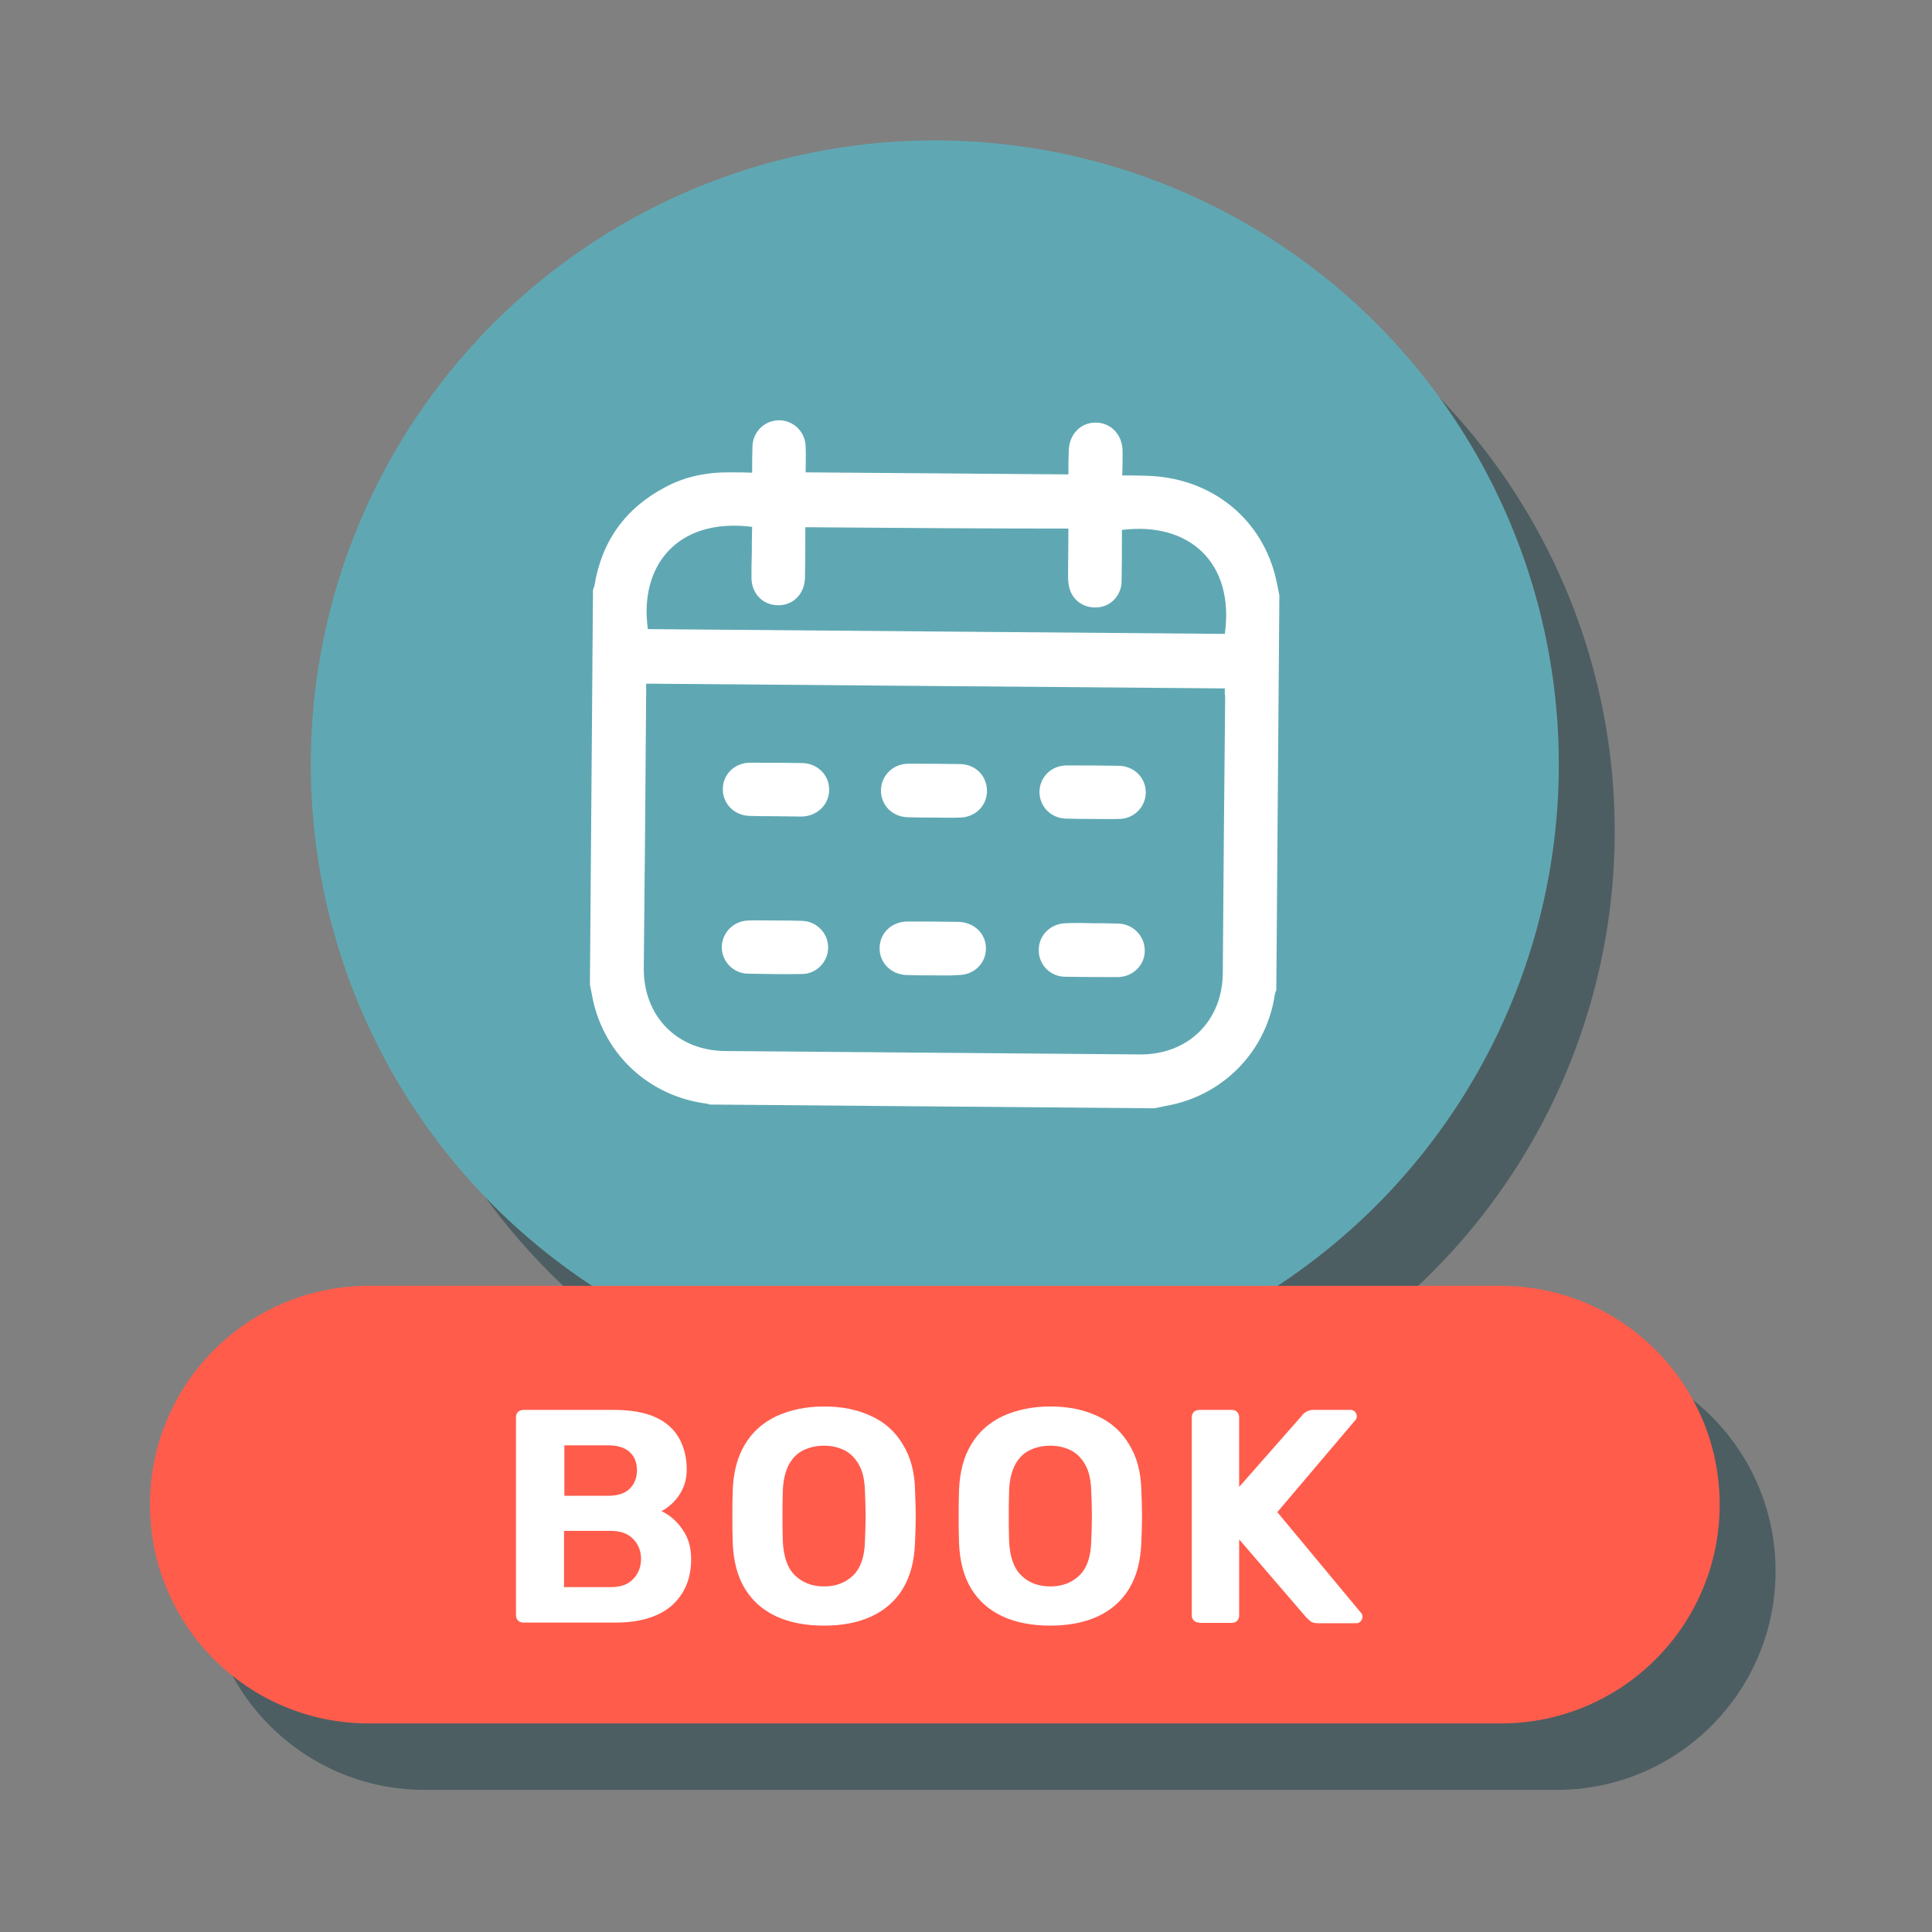
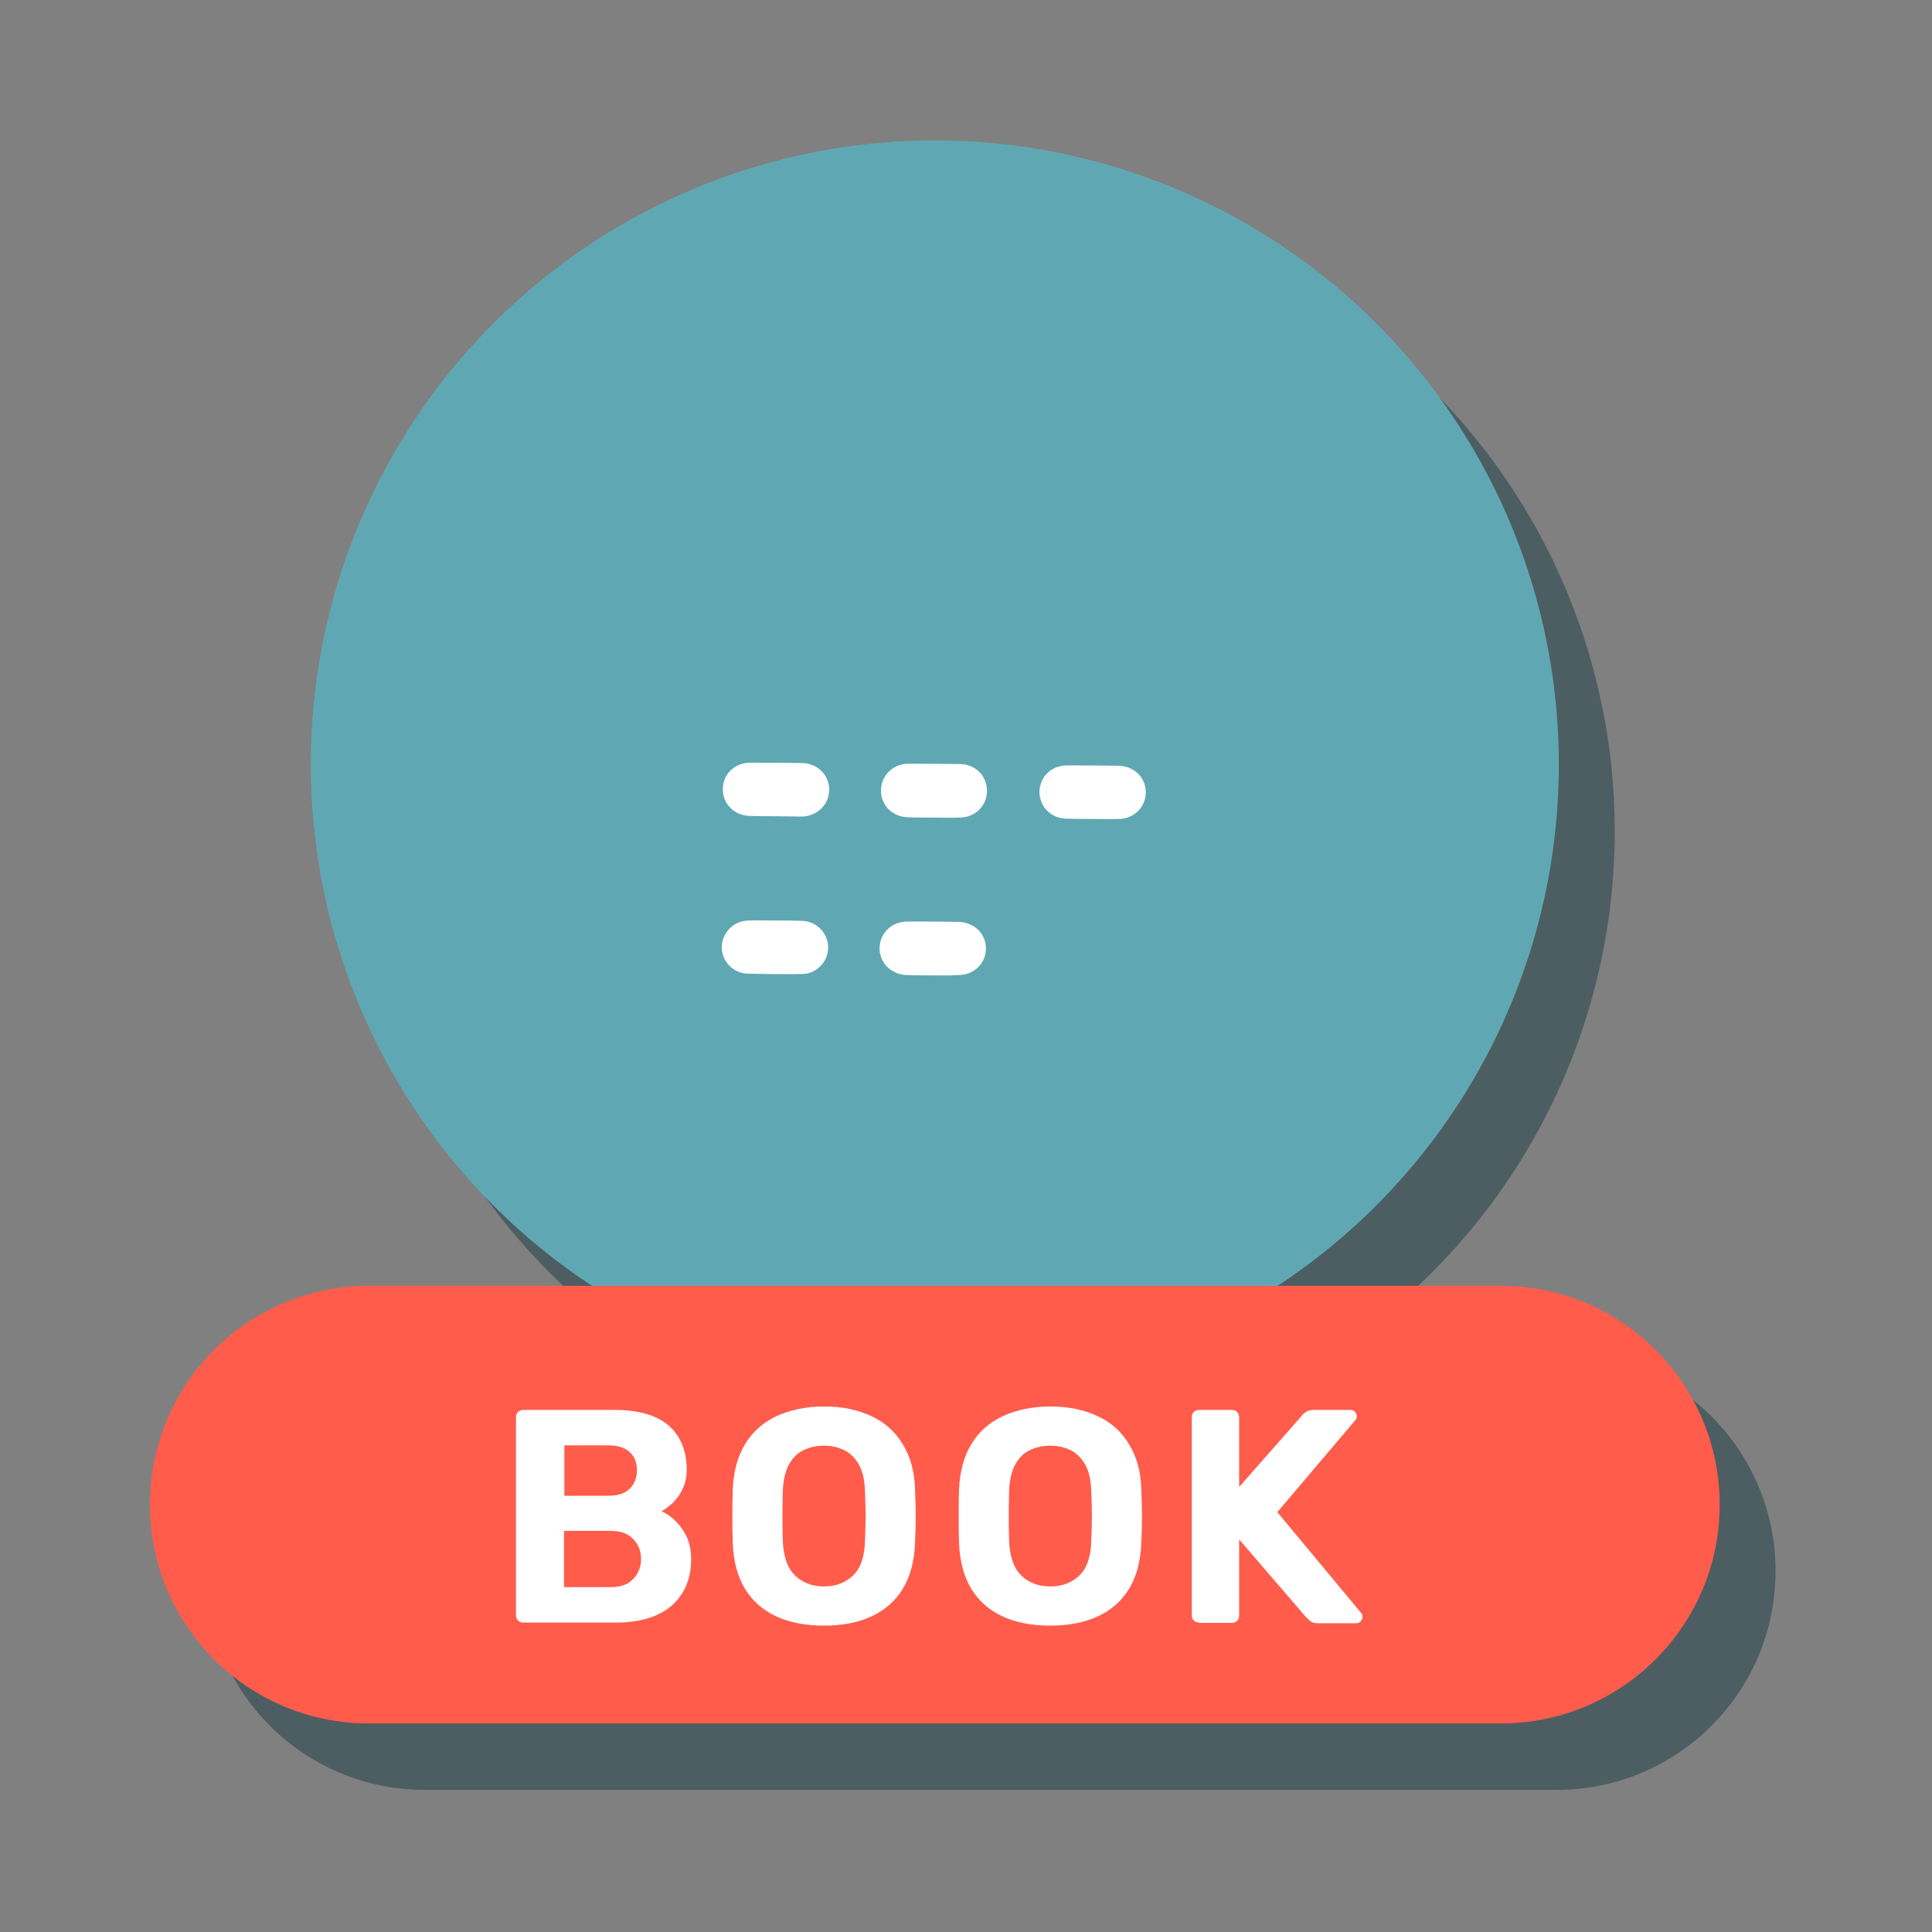
<svg xmlns="http://www.w3.org/2000/svg" id="Layer_1" x="0px" y="0px" viewBox="0 0 566.9 566.9" style="enable-background:new 0 0 566.9 566.9;" xml:space="preserve">
  <rect x="0" y="0" width="566.9" height="566.9" fill="#808080" stroke="none" />
  <style type="text/css">
	.st0{opacity:0.4;fill:#002B35;}
	.st1{fill:#5FA8B3;}
	.st2{fill:#FFFFFF;}
	.st3{fill:#FF5C4C;}
</style>
  <g>
    <circle class="st0" cx="290.7" cy="243.9" r="183.1" />
    <path class="st0" d="M456.8,525.2H124.6c-35.5,0-64.2-28.8-64.2-64.2v0c0-35.5,28.8-64.2,64.2-64.2h332.2   c35.5,0,64.2,28.8,64.2,64.2v0C521,496.5,492.2,525.2,456.8,525.2z" />
    <circle class="st1" cx="274.3" cy="224.3" r="183.1" />
    <g>
-       <path class="st2" d="M338.7,325.2c-43.5-0.4-87-0.7-130.5-1.1c-0.4-0.1-0.7-0.3-1.1-0.3c-16.5-2.2-29.5-14.1-33.1-30.3    c-0.3-1.5-0.6-3.1-0.9-4.6c0.3-38.6,0.6-77.2,0.9-115.8c0.1-0.4,0.3-0.7,0.4-1.1c2.1-13.1,9-22.8,20.7-29    c6.1-3.3,12.7-4.5,19.5-4.4c2,0,4,0,6.1,0.1c0-2.8,0-5.3,0.1-7.8c0.1-3.3,2.3-6.2,5.4-7.2c5.1-1.6,10.1,2.1,10.2,7.4    c0.1,2.5,0,5,0,7.5c25.9,0.2,51.4,0.4,77.1,0.6c0-2.4,0-4.7,0.1-6.9c0.1-4.8,3.4-8.3,7.9-8.3c4.5,0,7.9,3.6,7.9,8.5    c0,2.3,0,4.5-0.1,7c2.4,0,4.5,0,6.7,0.1c18.6,0.3,33.5,11.7,38.1,29c0.5,2,0.9,4.1,1.3,6.1c-0.3,38.6-0.6,77.2-0.9,115.8    c-0.1,0.4-0.3,0.7-0.4,1.1c-2.3,16.1-14.1,28.9-30,32.5C342.3,324.5,340.5,324.8,338.7,325.2z M359.4,202    c-56.8-0.5-113.2-0.9-169.8-1.4c0,0.9,0,1.6,0,2.3c-0.2,27.1-0.4,54.1-0.7,81.2c-0.1,14.1,9.8,24.2,23.9,24.3    c40.6,0.3,81.1,0.7,121.7,1c14.1,0.1,24.2-9.8,24.3-23.9c0.2-27.1,0.4-54.1,0.7-81.2C359.3,203.6,359.4,202.8,359.4,202z     M236.3,154.7c0,0.7,0,1.3,0,1.9c0,4.3,0,8.6-0.1,12.9c-0.1,4.8-3.5,8.2-8,8.1c-4.5-0.1-7.7-3.5-7.7-8.2c0-2.4,0-4.7,0.1-7.1    c0-2.6,0-5.2,0.1-7.7c-22.1-2.8-33.2,11.6-30.6,30c56.4,0.5,112.9,0.9,169.3,1.4c2.9-20.8-10.4-33-30.2-30.5c0,0.7,0,1.4,0,2.1    c0,4.4,0,8.8-0.1,13.1c-0.1,4-3.1,7.2-6.9,7.5c-4.1,0.4-7.6-2-8.5-6c-0.2-1-0.3-2.1-0.3-3.1c0-4.6,0.1-9.2,0.1-14    C287.6,155.1,262.1,154.9,236.3,154.7z" />
      <path class="st2" d="M227.6,270.1c2.6,0,5.1,0,7.7,0.1c4.3,0.1,7.7,3.6,7.7,7.8c0,4.2-3.4,7.8-7.7,7.8c-5.3,0.1-10.6,0-15.9-0.1    c-4.3-0.1-7.7-3.7-7.6-7.9c0.1-4.2,3.5-7.6,7.8-7.7C222.3,270,225,270.1,227.6,270.1z" />
-       <path class="st2" d="M320.4,270.9c2.6,0,5.1,0,7.7,0.1c4.3,0.1,7.7,3.5,7.8,7.8c0.1,4.3-3.4,7.8-7.8,7.9c-5.2,0-10.5,0-15.7-0.1    c-4.3-0.1-7.7-3.6-7.6-7.9c0-4.3,3.5-7.7,7.9-7.8C315.2,270.8,317.8,270.8,320.4,270.9z" />
      <path class="st2" d="M320.5,240.3c-2.6,0-5.1,0-7.7-0.1c-4.5-0.1-7.8-3.6-7.8-7.9c0.1-4.3,3.5-7.7,8-7.7c5.1,0,10.2,0,15.3,0.1    c4.5,0.1,7.9,3.5,7.9,7.8c0,4.3-3.5,7.8-7.9,7.8C325.7,240.4,323.1,240.3,320.5,240.3z" />
      <path class="st2" d="M227.6,239.5c-2.6,0-5.1,0-7.7-0.1c-4.4-0.1-7.9-3.6-7.8-7.9c0-4.3,3.5-7.7,8-7.7c5.1,0,10.2,0,15.3,0.1    c4.5,0.1,7.9,3.5,7.9,7.8c0,4.4-3.5,7.8-8.1,7.9C232.7,239.6,230.2,239.5,227.6,239.5z" />
      <path class="st2" d="M274.1,239.9c-2.6,0-5.1,0-7.7-0.1c-4.6-0.1-8-3.6-7.9-8c0.1-4.3,3.6-7.7,8-7.7c5.1,0,10.2,0,15.3,0.1    c4.5,0.1,7.8,3.5,7.8,7.9c0,4.3-3.4,7.7-7.9,7.8C279.2,240,276.7,239.9,274.1,239.9z" />
      <path class="st2" d="M273.6,286.2c-2.5,0-5,0-7.5-0.1c-4.6-0.1-8.1-3.6-8-8c0.1-4.4,3.6-7.7,8.2-7.7c5,0,9.9,0,14.9,0.1    c4.6,0.1,8.1,3.4,8.1,7.8c0,4.4-3.5,7.8-8.1,7.8C278.7,286.3,276.2,286.2,273.6,286.2z" />
    </g>
    <g>
      <path class="st3" d="M440.4,505.7H108.2c-35.5,0-64.2-28.8-64.2-64.2v0c0-35.5,28.8-64.2,64.2-64.2h332.2    c35.5,0,64.2,28.8,64.2,64.2v0C504.6,476.9,475.9,505.7,440.4,505.7z" />
      <g>
        <g>
          <path class="st2" d="M153.6,476.1c-0.7,0-1.2-0.2-1.6-0.6c-0.4-0.4-0.6-0.9-0.6-1.6v-58c0-0.7,0.2-1.2,0.6-1.6      c0.4-0.4,1-0.6,1.6-0.6h26.5c4.9,0,9,0.7,12.1,2.1c3.2,1.4,5.5,3.5,7,6.1c1.5,2.6,2.3,5.7,2.3,9.2c0,2.2-0.4,4.1-1.2,5.8      c-0.8,1.7-1.8,3-2.9,4.1c-1.2,1.1-2.3,1.9-3.3,2.4c2.3,1.1,4.4,2.8,6.1,5.3c1.8,2.5,2.6,5.4,2.6,8.8c0,3.7-0.8,7-2.5,9.8      c-1.7,2.8-4.1,5-7.4,6.5c-3.3,1.5-7.3,2.3-12,2.3H153.6z M165.6,438.9h12.9c2.8,0,4.9-0.7,6.3-2.1c1.4-1.4,2.1-3.2,2.1-5.4      c0-2.2-0.7-4-2.1-5.3c-1.4-1.3-3.5-2-6.3-2h-12.9V438.9z M165.6,465.7h13.7c2.9,0,5.1-0.8,6.6-2.5c1.5-1.6,2.2-3.6,2.2-5.8      c0-2.3-0.8-4.3-2.3-5.8c-1.5-1.6-3.7-2.4-6.6-2.4h-13.7V465.7z" />
          <path class="st2" d="M241.8,477c-5.4,0-10.1-0.9-14-2.7c-3.9-1.8-7-4.5-9.2-8.1c-2.2-3.6-3.4-8.1-3.6-13.6      c-0.1-2.6-0.1-5.1-0.1-7.6c0-2.5,0-5.1,0.1-7.7c0.2-5.4,1.4-9.9,3.6-13.5c2.2-3.7,5.3-6.4,9.3-8.3c4-1.8,8.6-2.8,13.9-2.8      c5.2,0,9.8,0.9,13.8,2.8c4,1.8,7.1,4.6,9.3,8.3c2.3,3.7,3.5,8.2,3.6,13.5c0.1,2.6,0.2,5.2,0.2,7.7c0,2.5-0.1,5.1-0.2,7.6      c-0.2,5.5-1.4,10-3.6,13.6c-2.2,3.6-5.3,6.3-9.2,8.1C251.8,476.1,247.2,477,241.8,477z M241.8,465.5c3.5,0,6.3-1.1,8.5-3.2      c2.2-2.1,3.4-5.5,3.5-10.1c0.1-2.6,0.2-5.1,0.2-7.4s-0.1-4.7-0.2-7.3c-0.1-3.1-0.6-5.6-1.7-7.6c-1.1-2-2.5-3.4-4.2-4.3      c-1.8-0.9-3.8-1.4-6.1-1.4c-2.3,0-4.4,0.5-6.2,1.4c-1.8,0.9-3.2,2.4-4.2,4.3c-1,2-1.6,4.5-1.7,7.6c-0.1,2.6-0.1,5-0.1,7.3      s0,4.7,0.1,7.4c0.2,4.6,1.4,8,3.6,10.1C235.5,464.4,238.3,465.5,241.8,465.5z" />
          <path class="st2" d="M308.2,477c-5.4,0-10.1-0.9-14-2.7c-3.9-1.8-7-4.5-9.2-8.1c-2.2-3.6-3.4-8.1-3.6-13.6      c-0.1-2.6-0.1-5.1-0.1-7.6c0-2.5,0-5.1,0.1-7.7c0.2-5.4,1.4-9.9,3.6-13.5c2.2-3.7,5.3-6.4,9.3-8.3c4-1.8,8.6-2.8,13.9-2.8      c5.2,0,9.8,0.9,13.8,2.8c4,1.8,7.1,4.6,9.3,8.3c2.3,3.7,3.5,8.2,3.6,13.5c0.1,2.6,0.2,5.2,0.2,7.7c0,2.5-0.1,5.1-0.2,7.6      c-0.2,5.5-1.4,10-3.6,13.6c-2.2,3.6-5.3,6.3-9.2,8.1C318.2,476.1,313.5,477,308.2,477z M308.2,465.5c3.5,0,6.3-1.1,8.5-3.2      c2.2-2.1,3.4-5.5,3.5-10.1c0.1-2.6,0.2-5.1,0.2-7.4s-0.1-4.7-0.2-7.3c-0.1-3.1-0.6-5.6-1.7-7.6c-1.1-2-2.5-3.4-4.2-4.3      c-1.8-0.9-3.8-1.4-6.1-1.4c-2.3,0-4.4,0.5-6.2,1.4c-1.8,0.9-3.2,2.4-4.2,4.3c-1,2-1.6,4.5-1.7,7.6c-0.1,2.6-0.1,5-0.1,7.3      s0,4.7,0.1,7.4c0.2,4.6,1.4,8,3.6,10.1C301.8,464.4,304.7,465.5,308.2,465.5z" />
          <path class="st2" d="M351.9,476.1c-0.7,0-1.2-0.2-1.6-0.6c-0.4-0.4-0.6-0.9-0.6-1.6v-58c0-0.7,0.2-1.2,0.6-1.6      c0.4-0.4,1-0.6,1.6-0.6h9.5c0.7,0,1.2,0.2,1.6,0.6c0.4,0.4,0.6,1,0.6,1.6v20.4l18.4-20.9c0.2-0.4,0.6-0.7,1.2-1.1      c0.6-0.4,1.3-0.6,2.3-0.6h10.8c0.5,0,1,0.2,1.3,0.6c0.4,0.4,0.5,0.8,0.5,1.3c0,0.4-0.1,0.8-0.4,1.1l-22.9,27l24.6,29.6      c0.2,0.2,0.4,0.6,0.4,1.1c0,0.5-0.2,0.9-0.5,1.3c-0.4,0.4-0.8,0.6-1.3,0.6h-11.2c-1.1,0-1.9-0.2-2.4-0.7s-0.9-0.8-1.1-1      l-19.7-22.9v22.3c0,0.7-0.2,1.2-0.6,1.6c-0.4,0.4-1,0.6-1.6,0.6H351.9z" />
        </g>
      </g>
    </g>
  </g>
</svg>